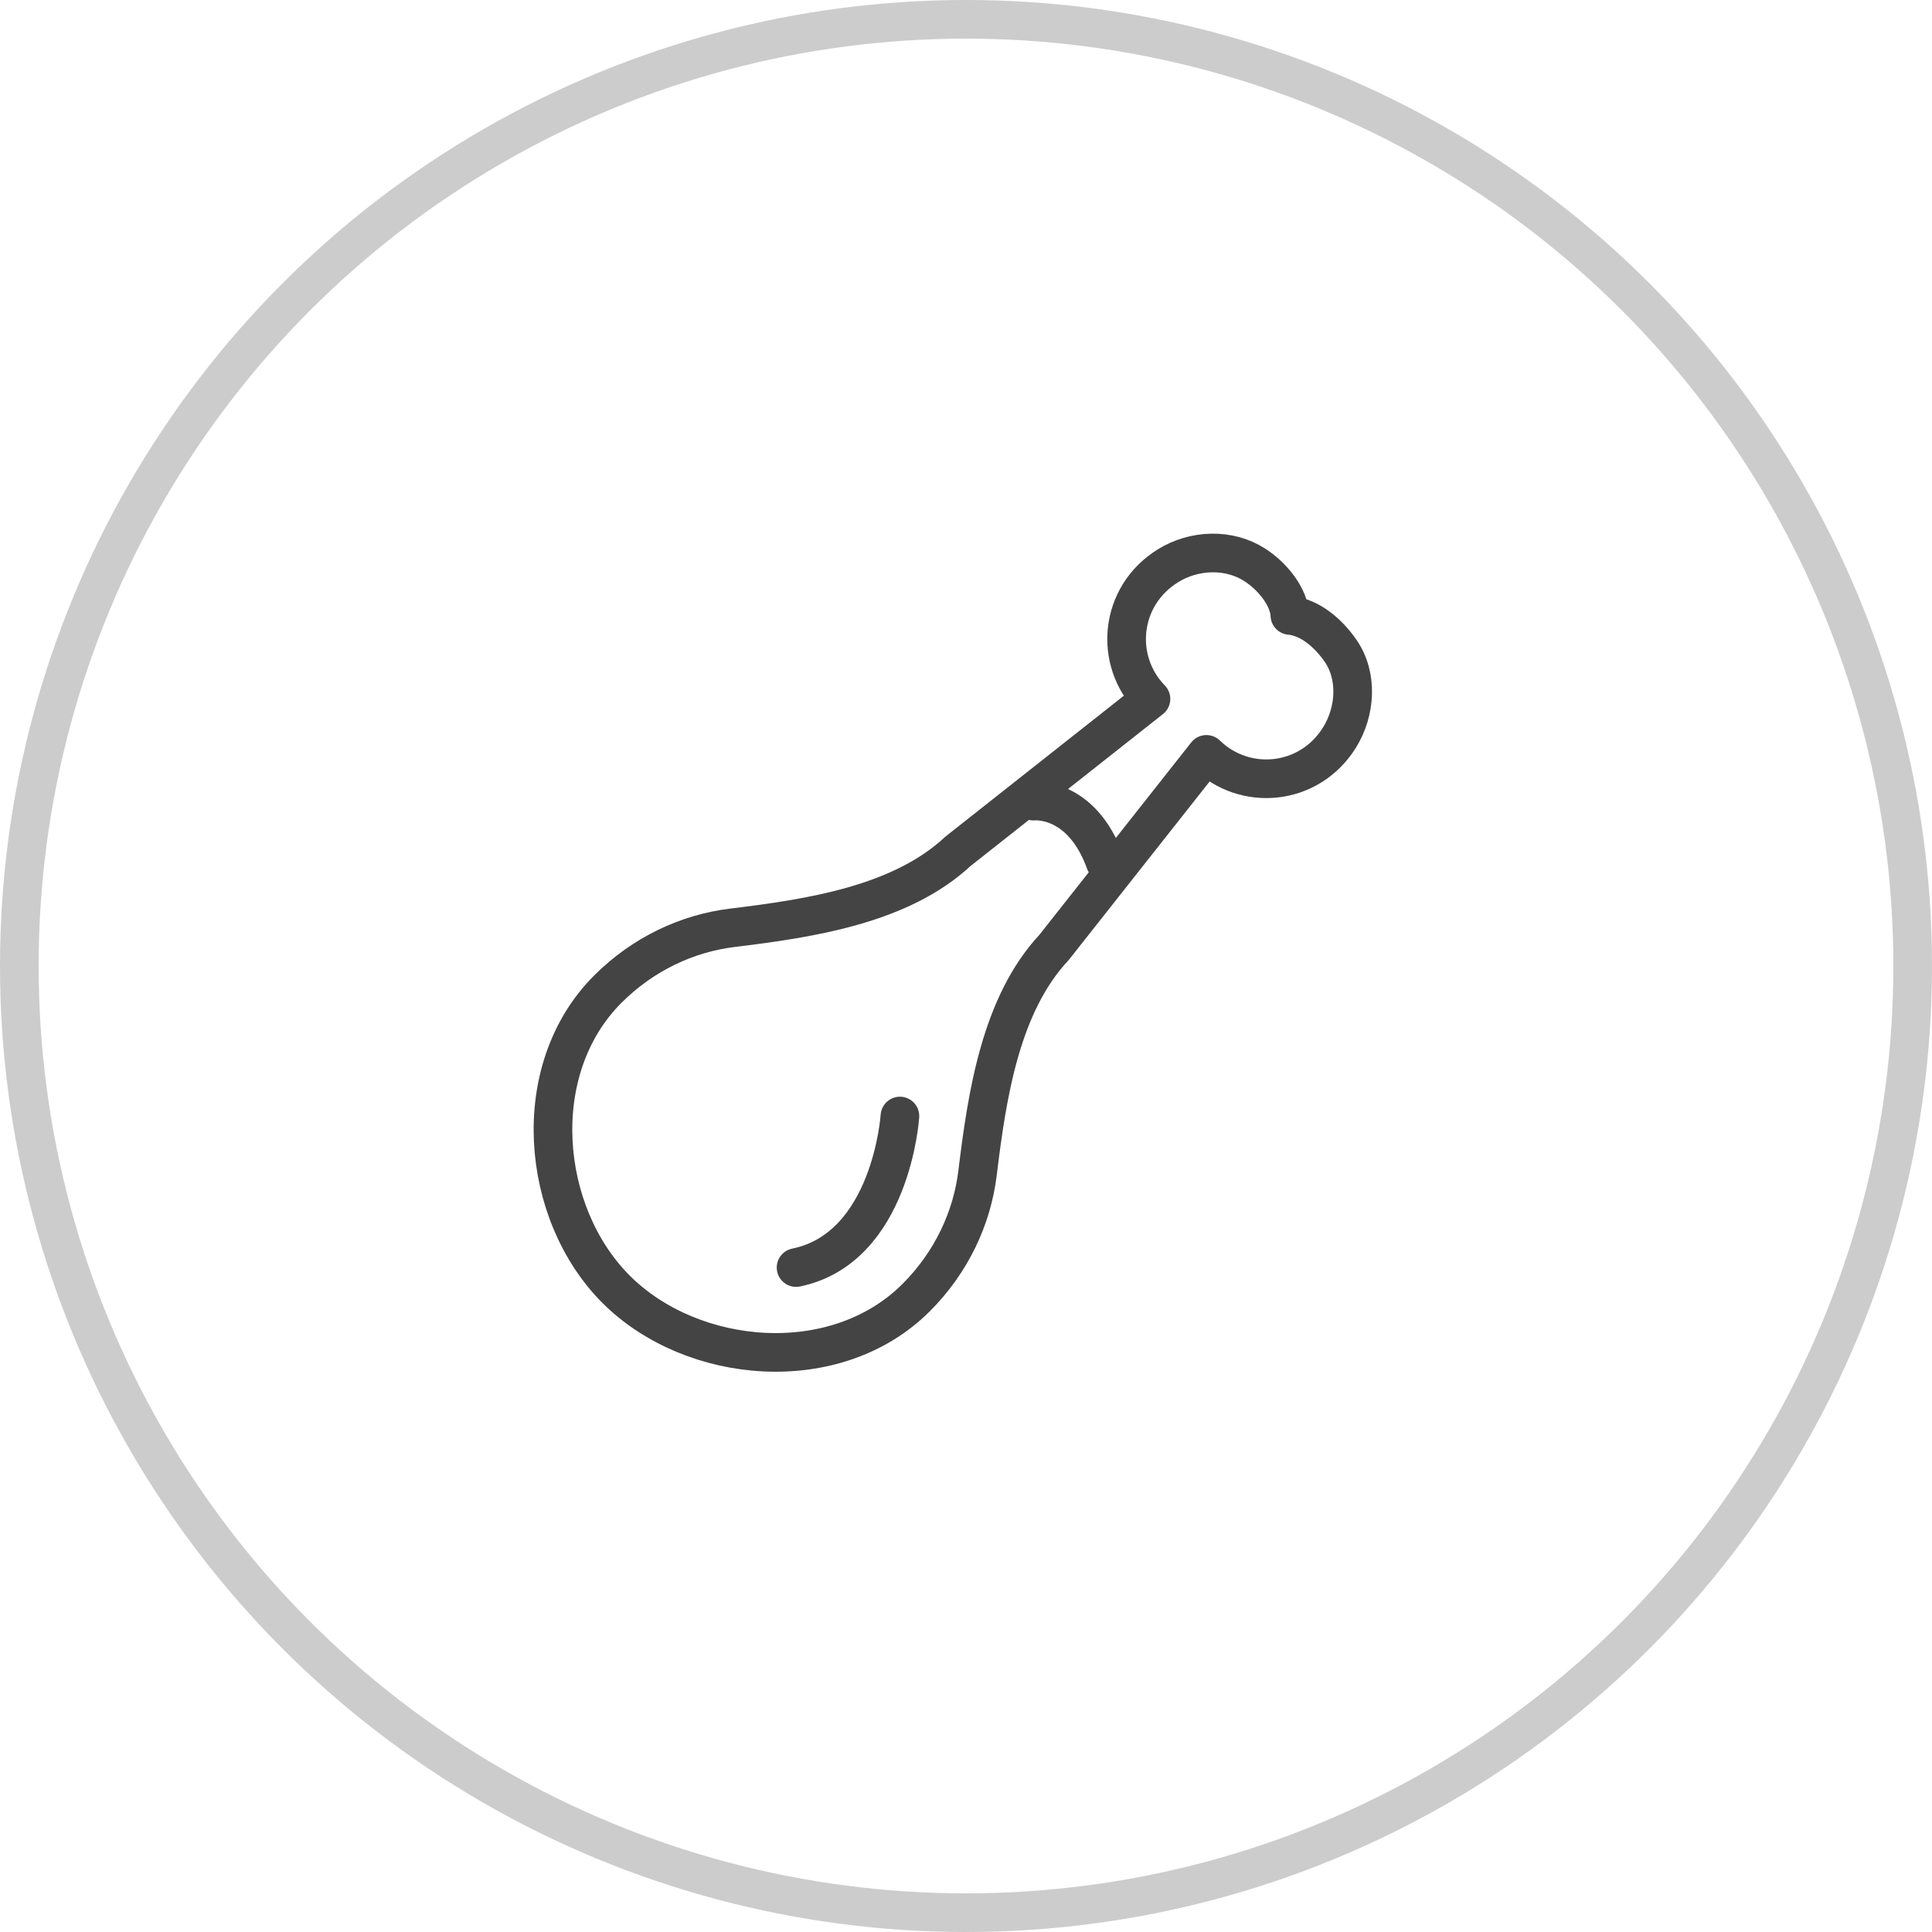
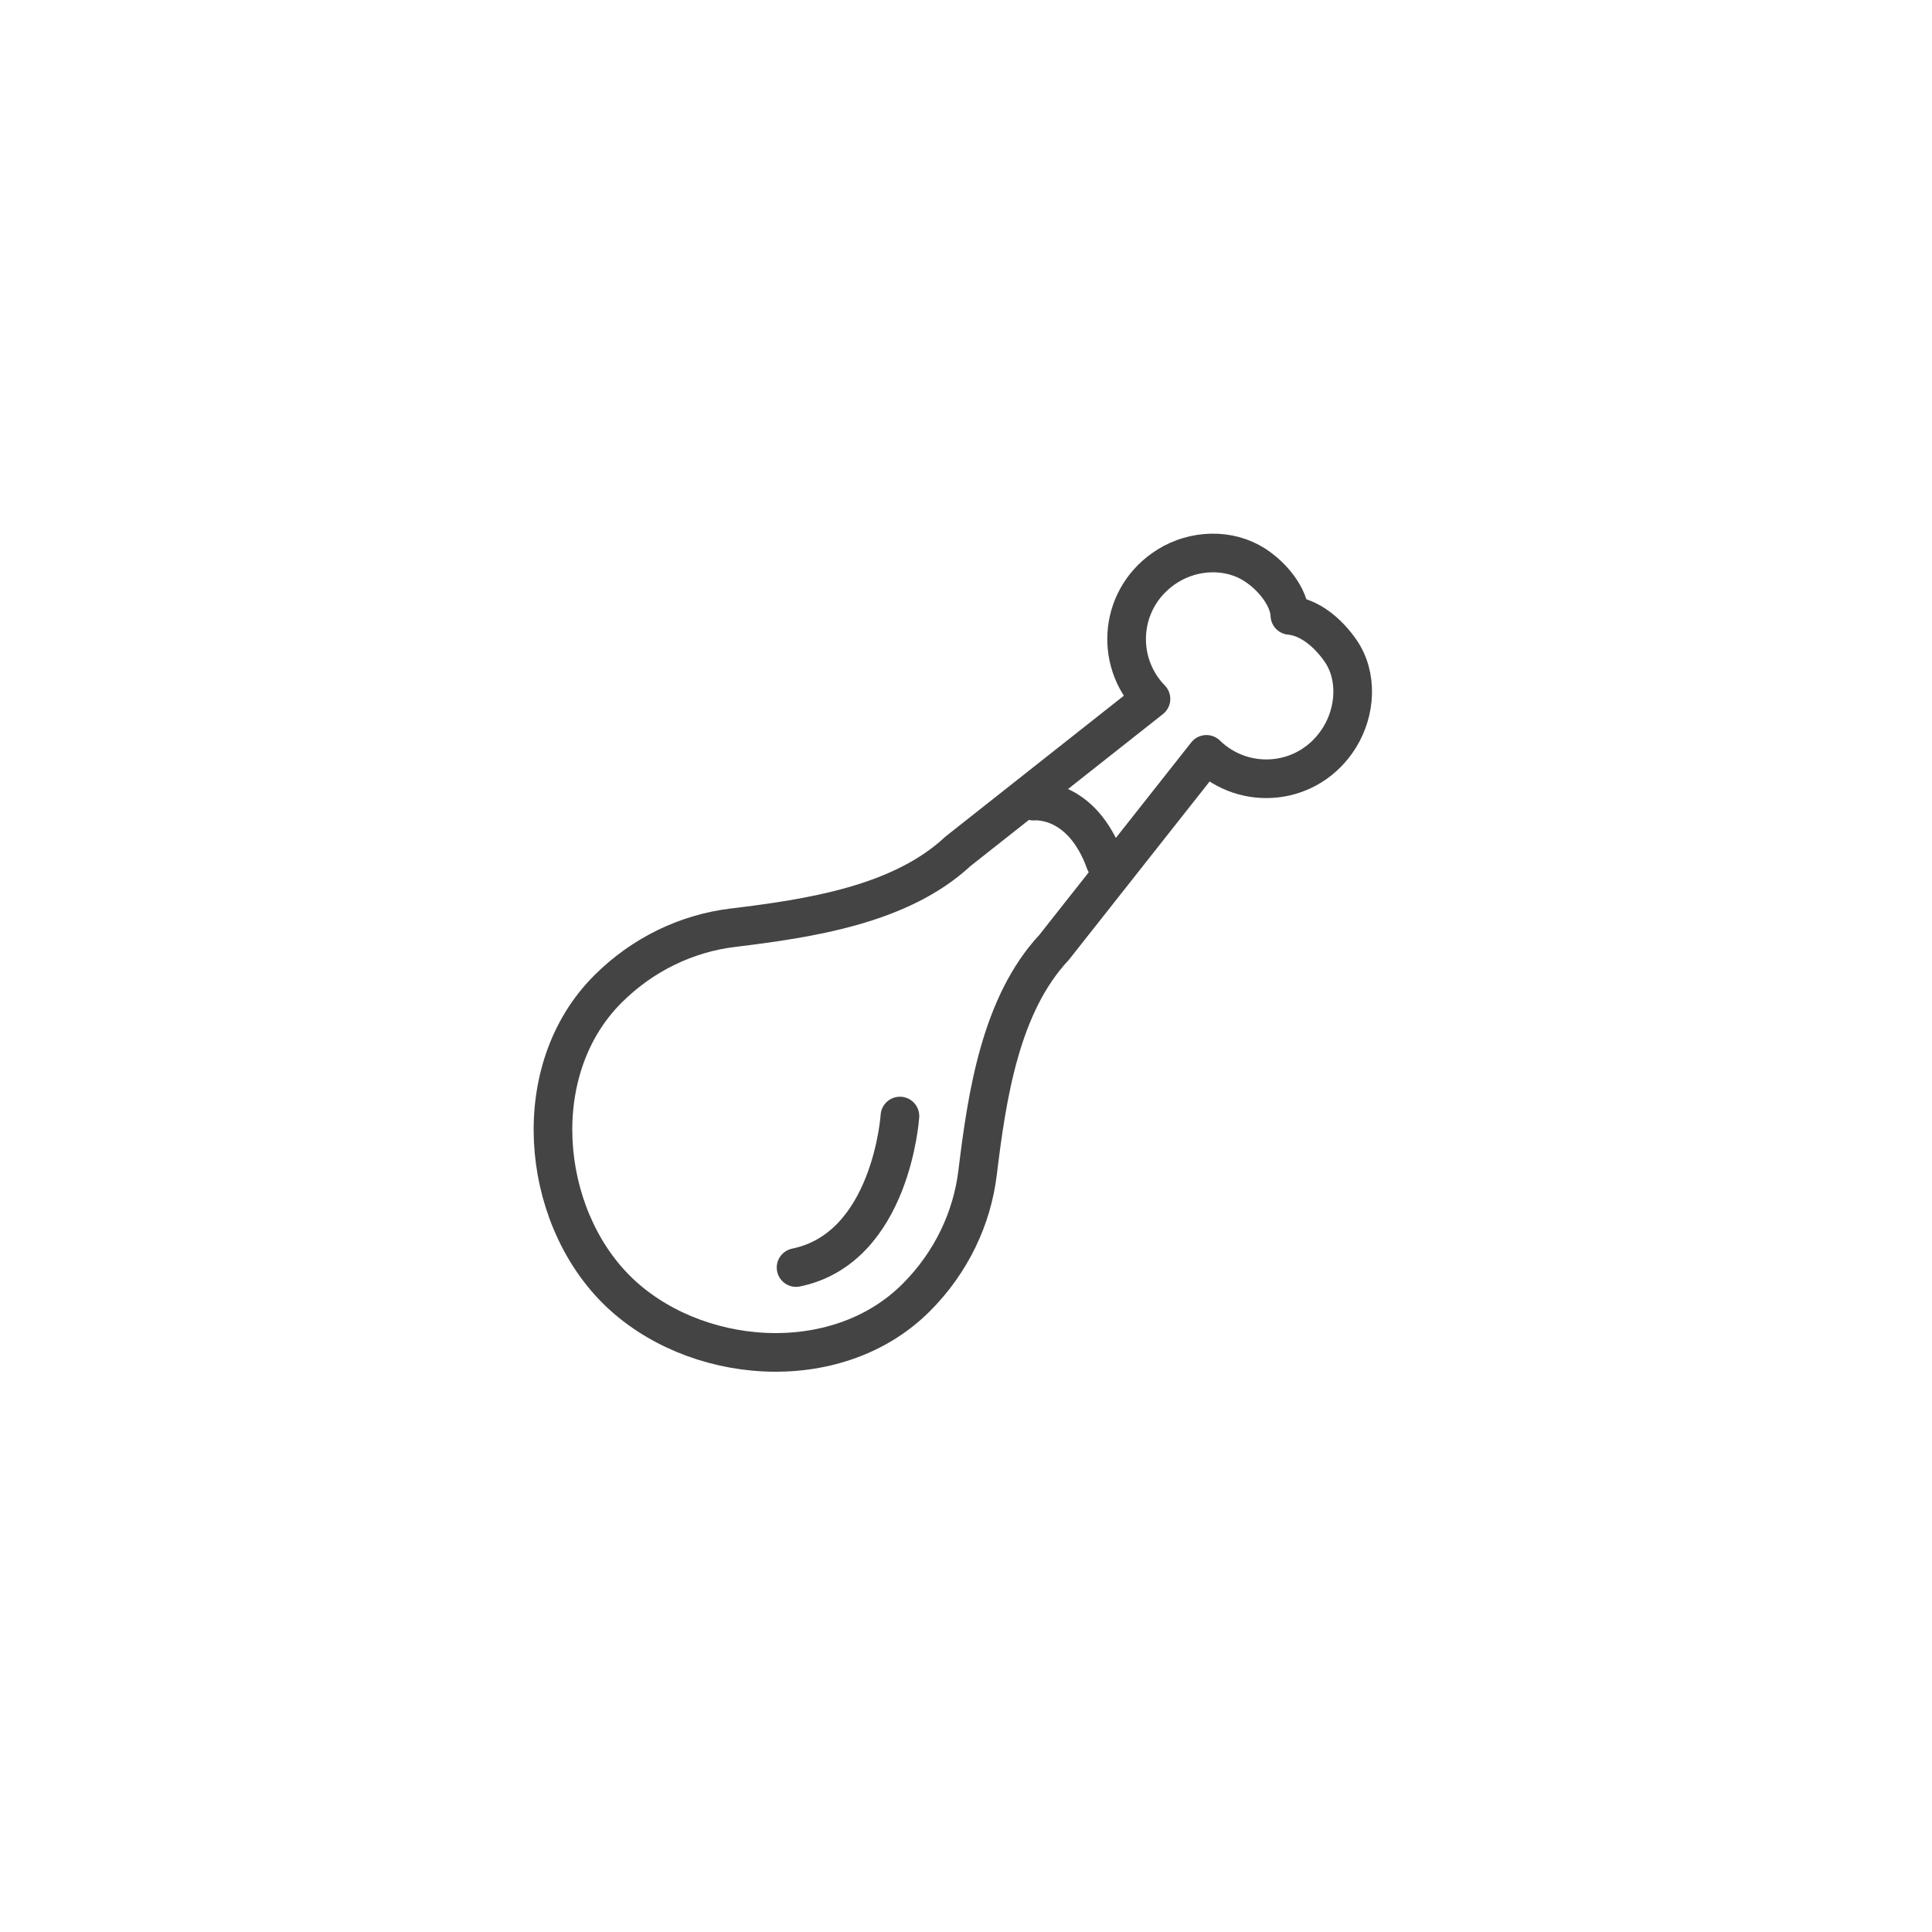
<svg xmlns="http://www.w3.org/2000/svg" width="50" height="50" viewBox="0 0 50 50" fill="none">
-   <circle cx="25" cy="25" r="24.5" stroke="#CCCCCC" />
  <path d="M32.472 14.618C31.802 14.187 30.9 14.223 30.224 14.644C28.964 15.428 28.821 17.098 29.787 18.088L24.792 22.032C23.309 23.415 20.968 23.766 18.955 24.011C17.791 24.153 16.645 24.684 15.729 25.6C13.644 27.685 13.979 31.4 15.944 33.366C17.91 35.332 21.626 35.667 23.711 33.581C24.626 32.666 25.157 31.52 25.299 30.356C25.544 28.342 25.895 26.001 27.279 24.519L31.222 19.523C32.212 20.49 33.882 20.347 34.666 19.087C35.087 18.41 35.145 17.493 34.692 16.839C34.371 16.377 33.895 15.973 33.382 15.927C33.366 15.479 32.97 14.939 32.472 14.618Z" stroke="#444444" stroke-miterlimit="10" stroke-linecap="round" stroke-linejoin="round" />
  <path d="M26.746 20.733C26.746 20.733 27.985 20.596 28.605 22.317" stroke="#444444" stroke-miterlimit="10" stroke-linecap="round" stroke-linejoin="round" />
  <path d="M23.29 28.883C23.29 28.883 23.072 32.296 20.602 32.804" stroke="#444444" stroke-miterlimit="10" stroke-linecap="round" stroke-linejoin="round" />
</svg>